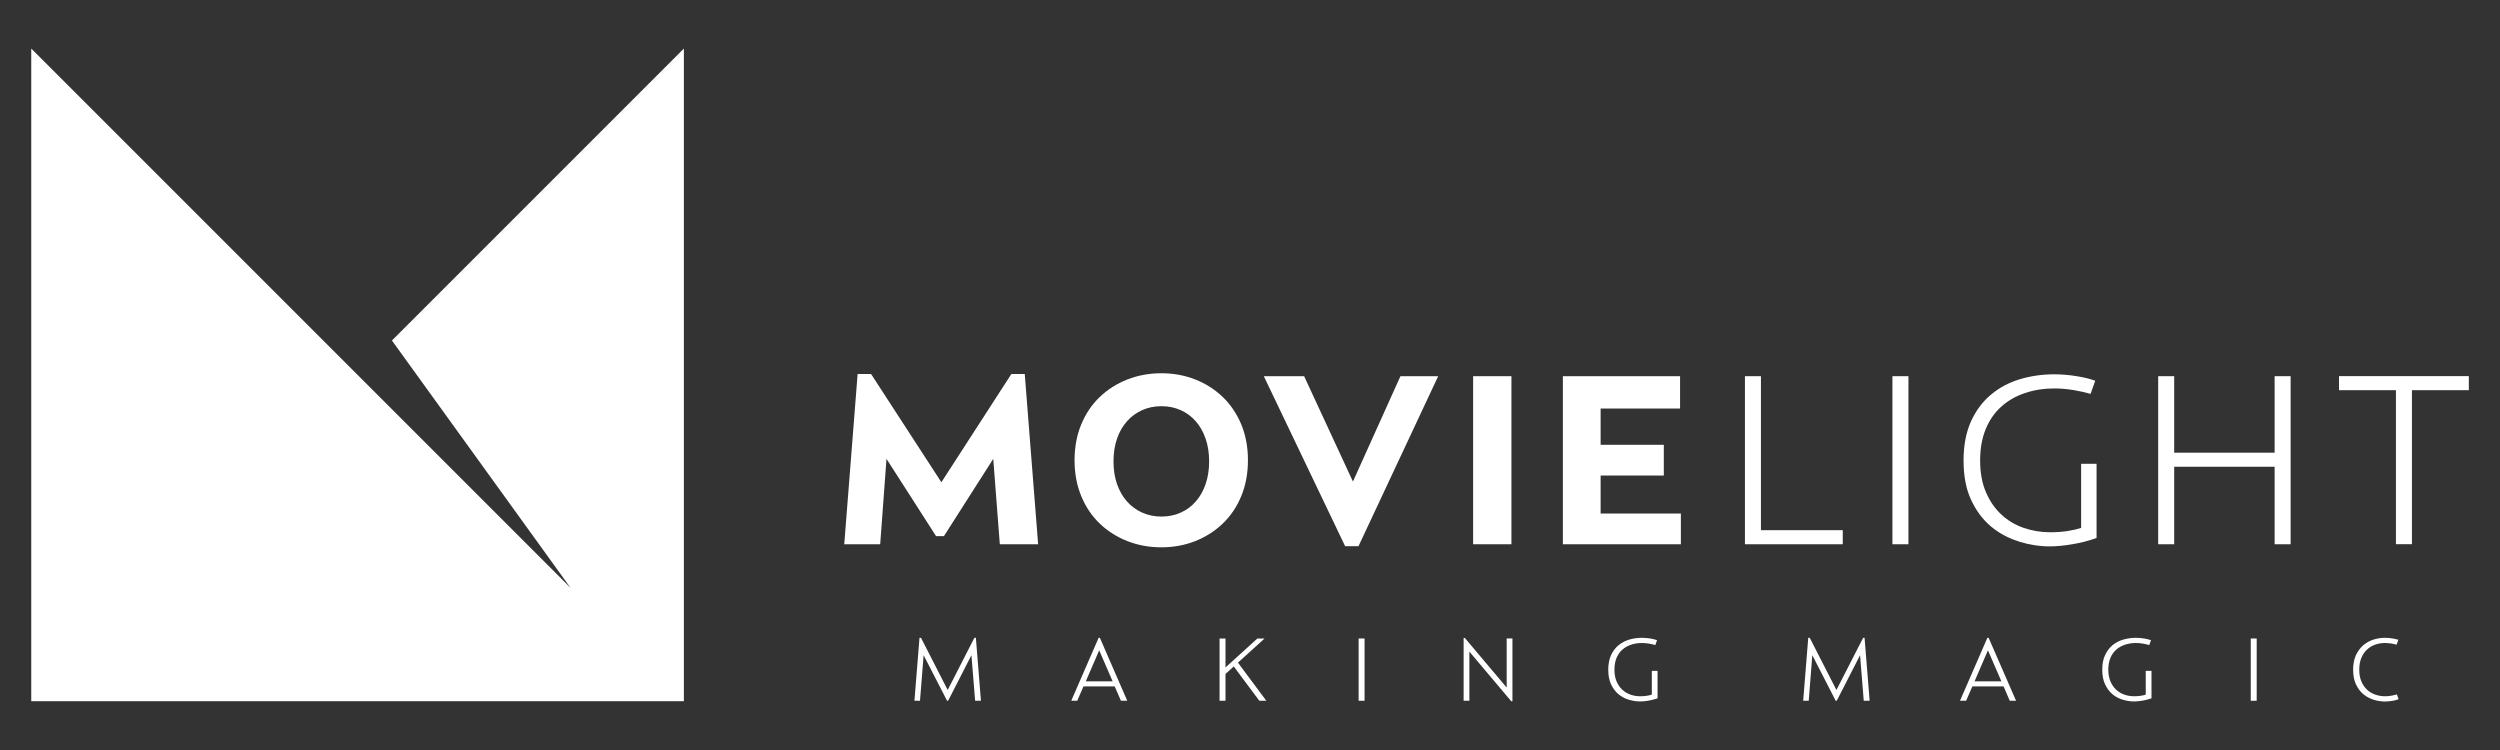
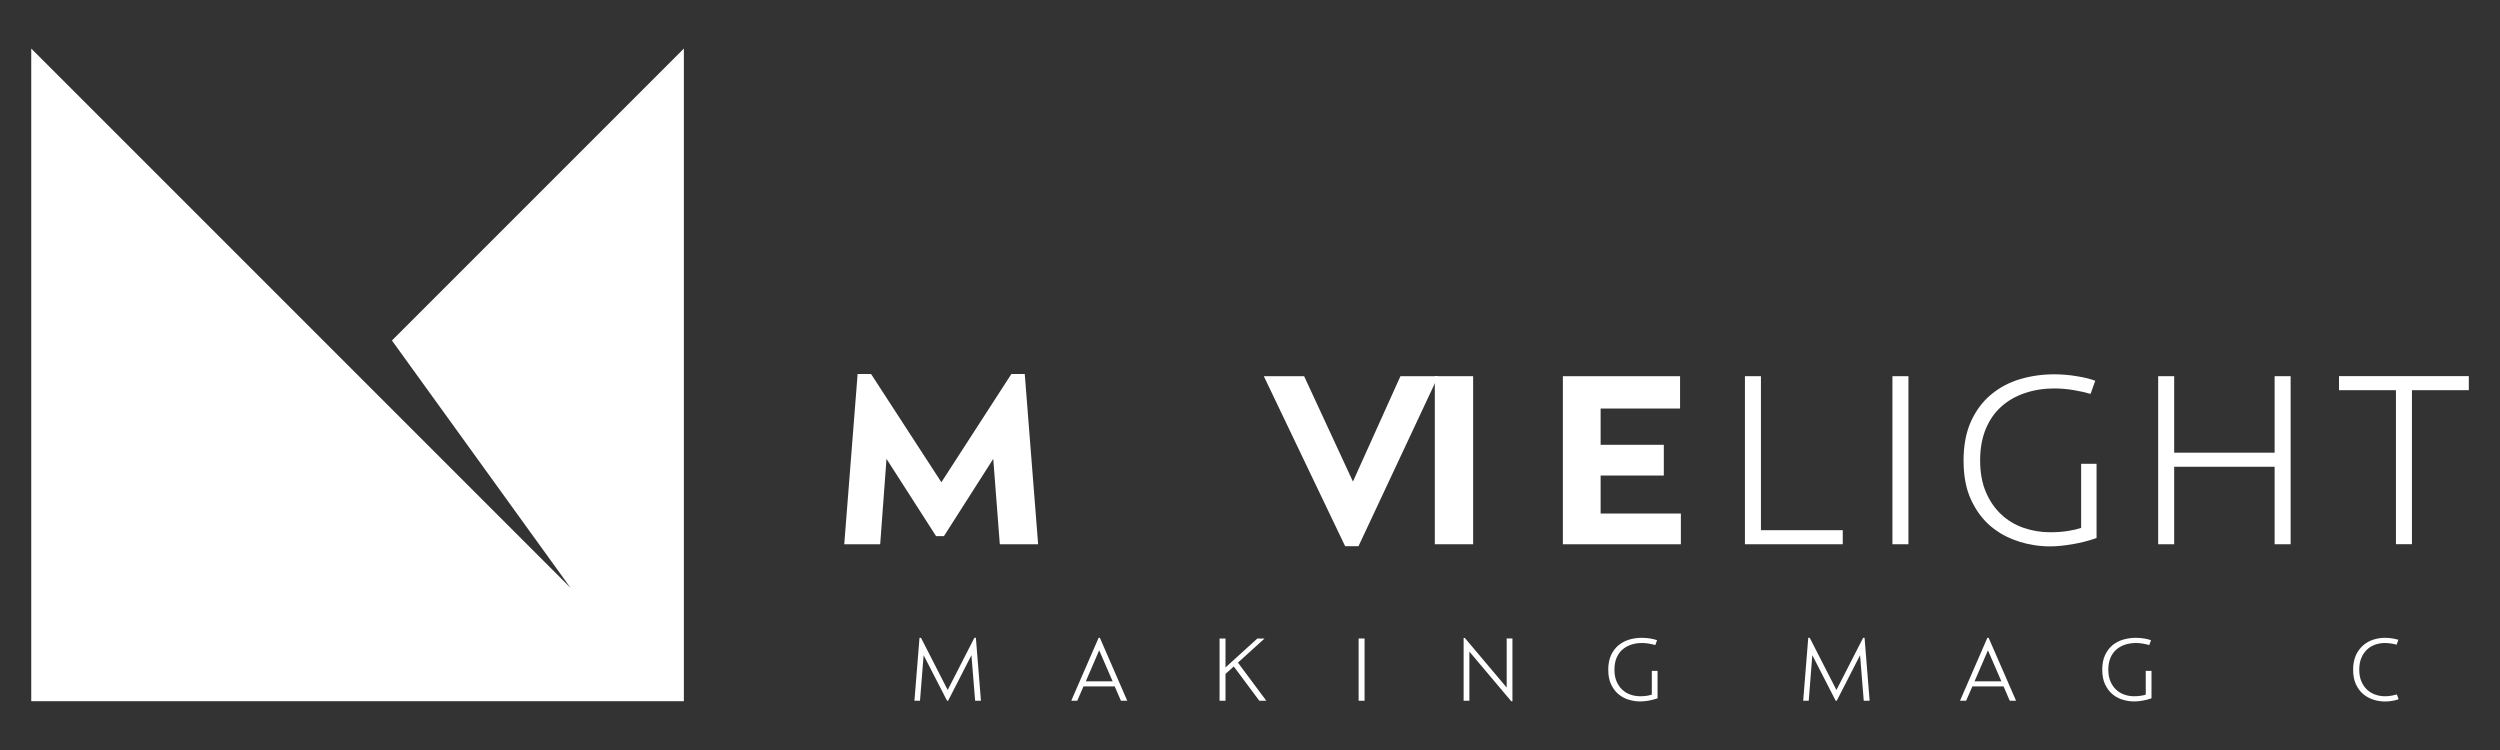
<svg xmlns="http://www.w3.org/2000/svg" id="Layer_1" version="1.1" viewBox="0 0 400 120">
  <rect x="0" y="0" width="400" height="120" fill="#333333" stroke="none" />
  <defs>
    <style>
      .st0 {
        fill: #fff;
      }
    </style>
  </defs>
  <g>
    <path class="st0" d="M137.23,59.84h2.14l11.25,17.32,11.2-17.32h2.14l2.14,27.24h-6.13l-1.05-13.66-7.89,12.36h-1.26l-7.93-12.36-1.01,13.66h-5.75l2.14-27.24h0Z" />
-     <path class="st0" d="M180.39,86.58c-1.69-.66-3.17-1.6-4.43-2.81-1.26-1.2-2.25-2.67-2.96-4.39-.71-1.71-1.07-3.63-1.07-5.74s.36-4.03,1.07-5.74,1.7-3.18,2.96-4.38c1.26-1.21,2.73-2.14,4.43-2.81,1.69-.66,3.5-.99,5.43-.99s3.73.33,5.41.99c1.68.66,3.15,1.6,4.41,2.81,1.26,1.21,2.24,2.67,2.96,4.38.71,1.72,1.07,3.63,1.07,5.74s-.36,4.02-1.07,5.74-1.7,3.18-2.96,4.39c-1.26,1.21-2.73,2.14-4.41,2.81-1.68.66-3.48.99-5.41.99s-3.74-.33-5.43-.99ZM188.91,82.02c.94-.42,1.74-1.01,2.41-1.78.67-.76,1.2-1.69,1.57-2.77.38-1.08.57-2.3.57-3.65s-.19-2.57-.57-3.65-.9-2.01-1.57-2.77c-.67-.76-1.47-1.36-2.41-1.78s-1.97-.63-3.08-.63-2.15.21-3.08.63c-.94.42-1.75,1.01-2.43,1.78s-1.22,1.69-1.59,2.77c-.38,1.08-.57,2.3-.57,3.65s.19,2.57.57,3.65.91,2.01,1.59,2.77c.69.77,1.5,1.36,2.43,1.78.94.42,1.97.63,3.08.63s2.15-.21,3.08-.63Z" />
    <path class="st0" d="M202.2,60.19h6.46l7.81,16.86,7.6-16.86h6.04l-12.75,27.2h-2.14l-13.01-27.2h-.01Z" />
-     <path class="st0" d="M235.7,60.19h6.13v26.89h-6.13v-26.89Z" />
+     <path class="st0" d="M235.7,60.19v26.89h-6.13v-26.89Z" />
    <path class="st0" d="M250.06,60.19h18.75v5.18h-12.71v5.8h10.11v4.92h-10.11v6.07h12.84v4.92h-18.88s0-26.89,0-26.89Z" />
    <path class="st0" d="M279.19,60.19h2.56v24.64h13.09v2.25h-15.65v-26.89Z" />
    <path class="st0" d="M302.79,60.19h2.56v26.89h-2.56v-26.89Z" />
    <path class="st0" d="M322.98,86.62c-1.66-.51-3.14-1.31-4.44-2.4-1.3-1.09-2.35-2.5-3.16-4.23s-1.21-3.83-1.21-6.29.4-4.53,1.19-6.28c.79-1.74,1.86-3.17,3.21-4.29,1.34-1.12,2.88-1.94,4.62-2.46,1.75-.52,3.57-.78,5.47-.78,1.23,0,2.45.1,3.67.31,1.21.2,2.18.44,2.91.72l-.75,2.1c-.78-.23-1.69-.43-2.74-.61-1.05-.17-2.06-.26-3.04-.26-1.67,0-3.24.24-4.69.73-1.45.48-2.72,1.2-3.79,2.16-1.08.95-1.91,2.16-2.51,3.6-.6,1.45-.9,3.13-.9,5.04s.31,3.62.92,5.05c.62,1.44,1.43,2.63,2.46,3.58,1.02.96,2.21,1.67,3.56,2.14,1.36.47,2.78.71,4.26.71,1.06,0,2.02-.07,2.88-.21.85-.14,1.54-.3,2.08-.48v-10.26h2.47v11.87c-1.2.43-2.48.76-3.83.99-1.35.23-2.56.35-3.62.35-1.68,0-3.34-.26-5-.77l-.02-.03Z" />
    <path class="st0" d="M345.31,60.19h2.56v12.24h16.07v-12.24h2.56v26.89h-2.56v-12.4h-16.07v12.4h-2.56v-26.89Z" />
    <path class="st0" d="M383.34,62.43h-9.1v-2.25h20.77v2.25h-9.1v24.64h-2.56v-24.64h0Z" />
  </g>
  <g>
    <path class="st0" d="M147.13,102.05h.23l4.27,8.35,4.27-8.35h.24l.81,10.07h-.93l-.59-7.29-3.73,7.29h-.17l-3.75-7.29-.58,7.29h-.89l.81-10.07h0Z" />
    <path class="st0" d="M172.38,112.12h-.98l4.38-10.07h.2l4.38,10.07h-1.01l-1-2.3h-4.99l-1,2.3h.02ZM175.87,104.05l-2.14,4.96h4.29l-2.15-4.96Z" />
    <path class="st0" d="M201.18,102.16h1.15l-4.26,3.86,4.54,6.1h-1.12l-4.09-5.49-1.32,1.2v4.29h-.95v-9.96h.95v4.63l5.1-4.63Z" />
    <path class="st0" d="M217.38,102.16h.95v9.96h-.95v-9.96Z" />
    <path class="st0" d="M235.1,104.27v7.85h-.92v-10.05h.19l6.7,7.94v-7.86h.92v10.05h-.19l-6.7-7.94h0Z" />
    <path class="st0" d="M260.58,111.95c-.61-.19-1.16-.49-1.64-.89s-.87-.93-1.17-1.57c-.3-.64-.45-1.42-.45-2.33s.15-1.68.44-2.32.69-1.17,1.19-1.59c.5-.41,1.07-.72,1.71-.91.65-.19,1.32-.29,2.03-.29.45,0,.91.04,1.36.11.45.08.81.17,1.08.27l-.28.78c-.29-.09-.63-.16-1.02-.23-.39-.07-.76-.1-1.12-.1-.62,0-1.2.09-1.73.27-.54.18-1.01.44-1.41.8-.4.35-.71.8-.93,1.33-.22.54-.33,1.16-.33,1.87s.11,1.34.34,1.87c.23.53.53.98.91,1.33s.82.62,1.32.79c.5.18,1.03.26,1.58.26.39,0,.75-.03,1.06-.08s.57-.11.77-.18v-3.8h.92v4.39c-.45.16-.92.28-1.42.37-.5.09-.95.13-1.34.13-.62,0-1.24-.09-1.85-.28h-.02Z" />
    <path class="st0" d="M289.33,102.05h.23l4.27,8.35,4.27-8.35h.23l.81,10.07h-.94l-.59-7.29-3.73,7.29h-.17l-3.74-7.29-.57,7.29h-.89l.81-10.07h.01Z" />
    <path class="st0" d="M314.58,112.12h-.98l4.38-10.07h.2l4.39,10.07h-1.01l-.99-2.3h-4.99l-1,2.3h0ZM318.07,104.05l-2.14,4.96h4.29l-2.15-4.96Z" />
    <path class="st0" d="M339.62,111.95c-.62-.19-1.17-.49-1.64-.89-.48-.4-.87-.93-1.17-1.57-.3-.64-.45-1.42-.45-2.33s.14-1.68.44-2.32c.29-.64.69-1.17,1.18-1.59.5-.41,1.07-.72,1.72-.91s1.32-.29,2.02-.29c.46,0,.91.04,1.36.11.45.08.81.17,1.08.27l-.28.78c-.29-.09-.63-.16-1.01-.23-.39-.07-.76-.1-1.13-.1-.62,0-1.2.09-1.74.27-.54.18-1.01.44-1.41.8-.4.35-.71.8-.93,1.33-.22.54-.33,1.16-.33,1.87s.11,1.34.34,1.87c.23.53.53.98.91,1.33s.82.62,1.32.79c.5.18,1.03.26,1.58.26.4,0,.75-.03,1.07-.08s.57-.11.77-.18v-3.8h.92v4.39c-.45.16-.92.28-1.42.37-.5.09-.95.13-1.34.13-.62,0-1.24-.09-1.85-.28h0Z" />
-     <path class="st0" d="M360.12,102.16h.95v9.96h-.95v-9.96Z" />
    <path class="st0" d="M379.77,111.95c-.62-.19-1.17-.49-1.65-.89-.48-.4-.87-.93-1.17-1.57-.3-.64-.45-1.42-.45-2.33s.15-1.68.44-2.32c.3-.64.69-1.17,1.17-1.59.48-.41,1.03-.72,1.63-.91.61-.19,1.22-.29,1.83-.29.49,0,.94.04,1.34.12.41.08.69.15.83.2l-.28.78c-.14-.04-.29-.08-.45-.11-.17-.04-.33-.07-.5-.09s-.34-.04-.5-.05-.3-.02-.43-.02c-.55,0-1.08.09-1.57.27-.5.18-.93.44-1.31.8-.37.35-.67.8-.89,1.33-.22.54-.33,1.16-.33,1.87s.11,1.34.34,1.87c.23.53.53.98.91,1.33s.82.62,1.32.79c.5.18,1.03.26,1.58.26.39,0,.77-.04,1.12-.11.35-.08.6-.14.75-.18l.28.76c-.24.1-.56.19-.96.26s-.79.11-1.19.11c-.62,0-1.24-.09-1.86-.28h0Z" />
  </g>
  <polygon class="st0" points="91.28 94.05 5 7.77 5 112.19 109.42 112.19 109.42 7.77 62.71 54.48 91.28 94.05" />
</svg>